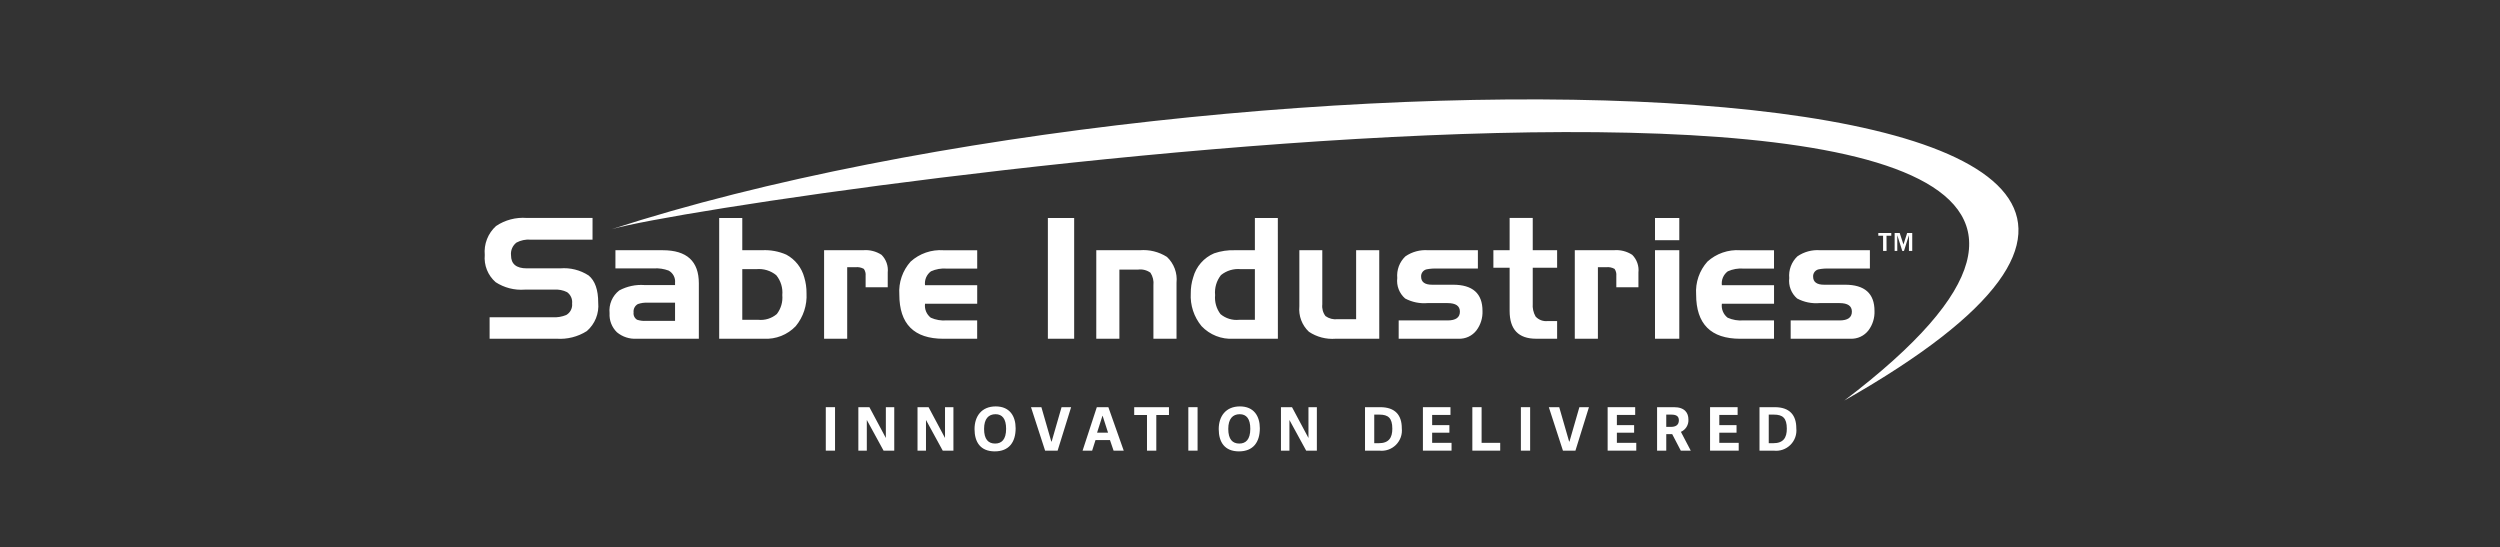
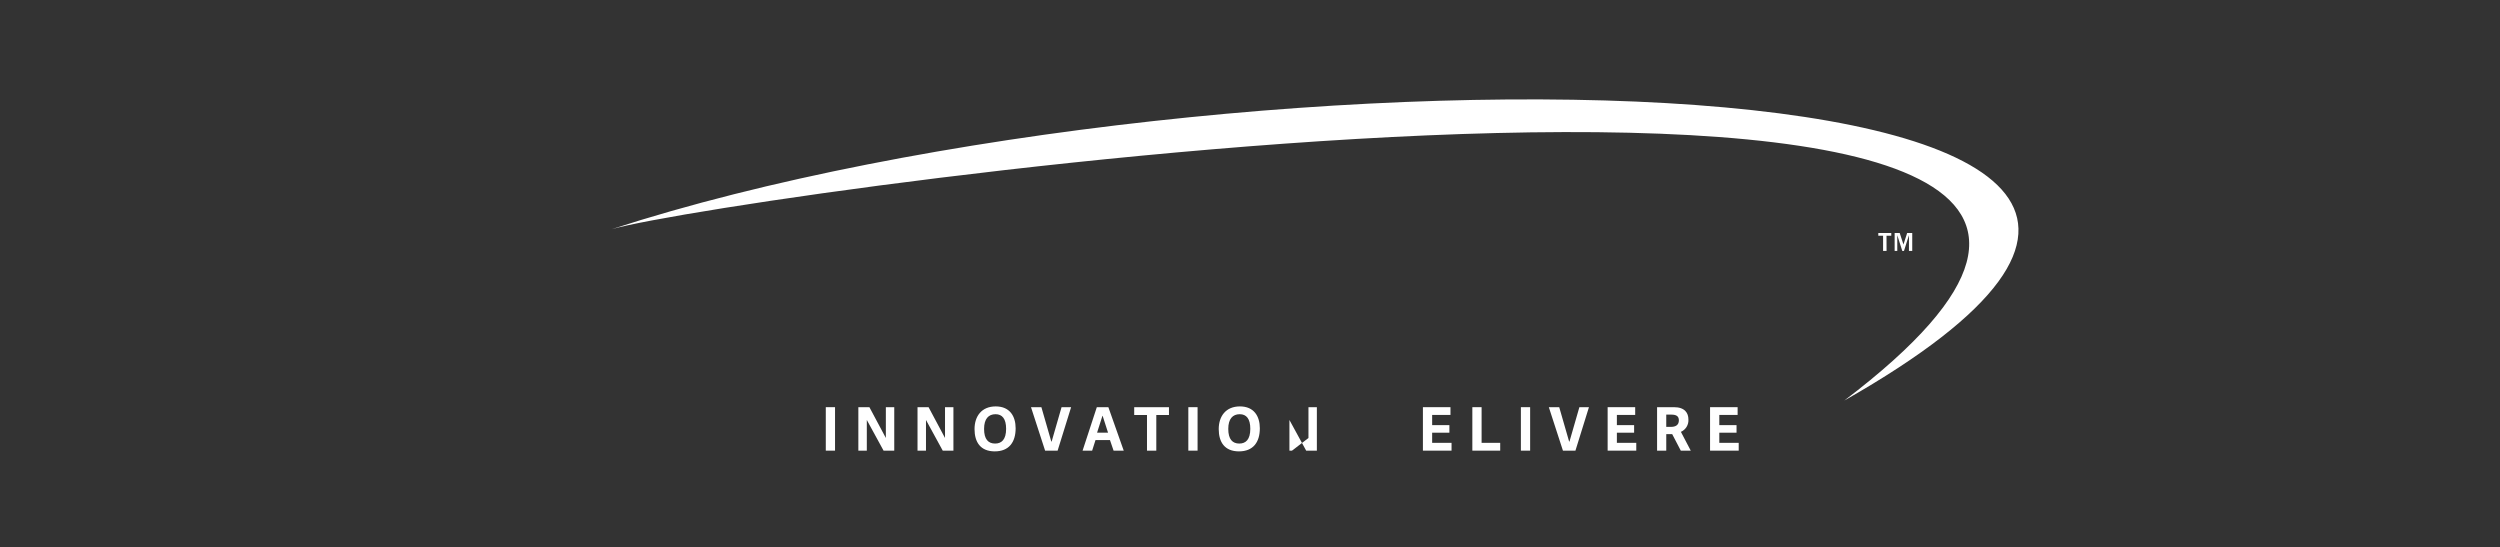
<svg xmlns="http://www.w3.org/2000/svg" width="361" height="79" viewBox="0 0 361 79" fill="none">
  <rect x="0" y="0" width="361" height="79" fill="#333333" stroke="none" />
  <g clip-path="url(#clip0_5574_39960)">
    <path d="M120.579 65.073H119.244V58.796H120.579V65.073Z" fill="white" />
    <path d="M127.587 65.073L125.168 60.644V65.073H123.946V58.796H125.541L127.917 63.245V58.796H129.13V65.073H127.587Z" fill="white" />
    <path d="M136.131 65.073L133.712 60.644V65.073H132.49V58.796H134.085L136.46 63.245V58.796H137.674V65.073H136.131Z" fill="white" />
    <path d="M140.723 61.961C140.723 60.097 141.754 58.685 143.78 58.685C145.806 58.685 146.658 60.097 146.658 61.841C146.658 63.878 145.678 65.179 143.641 65.179C141.572 65.178 140.723 63.834 140.723 61.961ZM145.283 61.918C145.283 60.47 144.719 59.811 143.757 59.811C142.743 59.811 142.101 60.479 142.101 61.935C142.101 63.435 142.707 64.05 143.696 64.05C144.633 64.05 145.283 63.469 145.283 61.918Z" fill="white" />
    <path d="M150.914 65.073L148.876 58.796H150.377L151.807 63.756H151.859L153.289 58.796H154.67L152.72 65.073H150.914Z" fill="white" />
    <path d="M160.047 58.796L162.266 65.073H160.801L160.28 63.548H158.191L157.706 65.073H156.325L158.381 58.796H160.047ZM159.223 60.054H159.189L158.417 62.481H160.003L159.223 60.054Z" fill="white" />
    <path d="M165.626 65.073V59.926H163.779V58.799H168.799V59.926H166.97V65.076L165.626 65.073Z" fill="white" />
    <path d="M172.929 65.073H171.595V58.796H172.929V65.073Z" fill="white" />
    <path d="M175.984 61.961C175.984 60.097 177.016 58.685 179.042 58.685C181.068 58.685 181.92 60.097 181.92 61.841C181.92 63.878 180.941 65.179 178.903 65.179C176.834 65.178 175.984 63.834 175.984 61.961ZM180.544 61.918C180.544 60.47 179.981 59.811 179.018 59.811C178.004 59.811 177.362 60.479 177.362 61.935C177.362 63.435 177.97 64.05 178.958 64.05C179.891 64.05 180.544 63.469 180.544 61.918Z" fill="white" />
-     <path d="M188.612 65.073L186.193 60.644V65.073H184.971V58.796H186.566L188.942 63.245V58.796H190.155V65.073H188.612Z" fill="white" />
-     <path d="M197.107 65.073V58.796H199.308C201.484 58.796 202.42 59.967 202.42 61.84C202.468 62.278 202.417 62.722 202.27 63.138C202.123 63.553 201.884 63.93 201.572 64.241C201.259 64.552 200.88 64.788 200.464 64.932C200.047 65.076 199.603 65.124 199.165 65.073H197.107ZM199.1 63.998C200.548 63.998 201.051 63.209 201.051 61.909C201.051 60.349 200.444 59.871 199.196 59.871H198.441V63.998H199.1Z" fill="white" />
+     <path d="M188.612 65.073L186.193 60.644V65.073H184.971H186.566L188.942 63.245V58.796H190.155V65.073H188.612Z" fill="white" />
    <path d="M206.803 63.946H209.603V65.073H205.469V58.796H209.448V59.916H206.803V61.389H209.292V62.481H206.803V63.946Z" fill="white" />
    <path d="M213.942 63.946H216.63V65.073H212.607V58.796H213.942V63.946Z" fill="white" />
    <path d="M220.952 65.073H219.616V58.796H220.952V65.073Z" fill="white" />
    <path d="M225.688 65.073L223.65 58.796H225.151L226.581 63.756H226.633L228.063 58.796H229.444L227.493 65.073H225.688Z" fill="white" />
    <path d="M233.477 63.946H236.278V65.073H232.143V58.796H236.121V59.916H233.477V61.389H235.966V62.481H233.477V63.946Z" fill="white" />
    <path d="M244.145 65.073H242.706L241.466 62.69H240.608V65.073H239.282V58.796H241.726C243.287 58.796 243.807 59.638 243.807 60.566C243.832 60.94 243.742 61.313 243.547 61.634C243.353 61.955 243.065 62.209 242.722 62.36L244.145 65.073ZM241.293 61.641C241.917 61.641 242.429 61.406 242.429 60.696C242.429 60.097 242.056 59.871 241.344 59.871H240.607V61.641H241.293Z" fill="white" />
    <path d="M248.268 63.946H251.069V65.073H246.933V58.796H250.912V59.916H248.268V61.389H250.756V62.481H248.268V63.946Z" fill="white" />
-     <path d="M254.072 65.073V58.796H256.274C258.451 58.796 259.387 59.967 259.387 61.84C259.435 62.279 259.383 62.723 259.236 63.139C259.089 63.555 258.849 63.932 258.536 64.243C258.223 64.553 257.843 64.789 257.426 64.933C257.009 65.077 256.565 65.125 256.127 65.073H254.072ZM256.066 63.998C257.514 63.998 258.017 63.209 258.017 61.909C258.017 60.349 257.41 59.871 256.161 59.871H255.407V63.998H256.066Z" fill="white" />
    <path d="M272.419 36.234H271.917V34.044H271.227V33.644H273.101V34.044H272.411L272.419 36.234Z" fill="white" />
    <path d="M276.127 36.234H275.652V33.965L274.935 36.234H274.689L273.968 33.965V36.234H273.586V33.644H274.317L274.86 35.312L275.393 33.644H276.127V36.234Z" fill="white" />
-     <path d="M258.573 48.914H267.207C267.706 48.936 268.202 48.837 268.655 48.627C269.107 48.416 269.502 48.1 269.807 47.705C270.411 46.898 270.719 45.907 270.678 44.9C270.678 42.376 269.259 41.114 266.421 41.114H263.398C262.342 41.114 261.814 40.723 261.814 39.941C261.8 39.697 261.875 39.457 262.023 39.264C262.172 39.071 262.386 38.938 262.625 38.889C263.114 38.795 263.614 38.759 264.112 38.781H270.012V36.132H262.83C261.664 36.043 260.503 36.356 259.54 37.019C259.121 37.419 258.797 37.908 258.594 38.45C258.391 38.993 258.313 39.574 258.367 40.151C258.3 40.698 258.37 41.254 258.568 41.768C258.766 42.283 259.088 42.741 259.505 43.102C260.494 43.63 261.615 43.861 262.733 43.767H265.622C266.816 43.767 267.412 44.178 267.412 45C267.412 45.847 266.816 46.27 265.622 46.27H258.573V48.914ZM256.167 48.914V46.266H251.74C250.964 46.328 250.184 46.194 249.472 45.879C249.168 45.644 248.931 45.335 248.785 44.98C248.638 44.626 248.587 44.24 248.636 43.859H256.171V41.185H248.636C248.588 40.805 248.642 40.418 248.793 40.065C248.944 39.712 249.186 39.406 249.495 39.178C250.207 38.859 250.987 38.724 251.764 38.784H256.167V36.135H251.293C250.434 36.075 249.571 36.189 248.756 36.471C247.941 36.752 247.192 37.196 246.553 37.774C245.977 38.415 245.536 39.166 245.256 39.981C244.975 40.797 244.861 41.66 244.921 42.52C244.921 46.785 247.045 48.917 251.293 48.917L256.167 48.914ZM242.49 36.132H238.982V48.913H242.49V36.132ZM242.49 31.476H238.982V34.682H242.49V31.476ZM227.399 48.914H230.737V38.587H231.934C232.353 38.538 232.776 38.622 233.143 38.828C233.343 39.118 233.433 39.47 233.397 39.82V41.477H236.589V39.349C236.641 38.884 236.587 38.413 236.432 37.972C236.277 37.53 236.025 37.129 235.694 36.798C234.904 36.282 233.963 36.047 233.022 36.132H227.4L227.399 48.914ZM215.645 38.657H217.99V44.897C217.99 47.573 219.265 48.912 221.813 48.912H224.848V46.36H223.493C223.17 46.398 222.843 46.358 222.538 46.245C222.233 46.131 221.959 45.947 221.74 45.707C221.416 45.138 221.273 44.485 221.328 43.833V38.657H224.848V36.13H221.328V31.474H217.99V36.13H215.645V38.657ZM201.968 48.914H210.602C211.1 48.936 211.597 48.837 212.049 48.627C212.502 48.416 212.897 48.1 213.202 47.705C213.806 46.898 214.114 45.907 214.073 44.9C214.073 42.376 212.654 41.114 209.817 41.114H206.793C205.737 41.114 205.208 40.723 205.208 39.941C205.195 39.697 205.27 39.457 205.419 39.264C205.567 39.072 205.781 38.938 206.019 38.889C206.509 38.795 207.008 38.759 207.507 38.781H213.407V36.132H206.226C205.061 36.043 203.9 36.356 202.937 37.019C202.518 37.419 202.195 37.908 201.991 38.45C201.788 38.993 201.711 39.574 201.764 40.151C201.698 40.698 201.767 41.253 201.966 41.768C202.164 42.282 202.485 42.74 202.901 43.102C203.891 43.63 205.012 43.86 206.13 43.767H209.02C210.213 43.767 210.81 44.178 210.81 45C210.81 45.847 210.213 46.27 209.02 46.27H201.97L201.968 48.914ZM199.163 36.132H195.825V46.094H193.129C192.519 46.161 191.906 46.002 191.406 45.647C191.036 45.165 190.869 44.558 190.939 43.955V36.13H187.627V44.233C187.561 44.911 187.651 45.594 187.89 46.231C188.13 46.868 188.512 47.442 189.008 47.908C190.148 48.669 191.511 49.023 192.877 48.913H199.165L199.163 36.132ZM184.519 31.476H181.205V36.132H178.344C177.318 36.094 176.293 36.246 175.321 36.579C174.587 36.89 173.933 37.364 173.409 37.966C172.885 38.567 172.505 39.28 172.297 40.05C172.058 40.792 171.939 41.568 171.947 42.347C171.847 44.072 172.405 45.77 173.507 47.1C174.096 47.72 174.814 48.205 175.61 48.518C176.406 48.832 177.261 48.967 178.115 48.914H184.526L184.519 31.476ZM178.931 46.181C178.451 46.231 177.965 46.184 177.503 46.043C177.041 45.902 176.612 45.669 176.241 45.359C175.646 44.574 175.368 43.594 175.461 42.614C175.36 41.577 175.663 40.542 176.308 39.724C177.113 39.071 178.143 38.763 179.174 38.866H181.205V46.181H178.931ZM158.302 48.914H161.64V38.927H164.348C164.976 38.847 165.611 39.008 166.124 39.38C166.475 39.917 166.627 40.561 166.553 41.199V48.914H169.89V40.812C169.961 40.129 169.874 39.438 169.634 38.794C169.395 38.151 169.01 37.571 168.509 37.1C167.344 36.358 165.968 36.018 164.592 36.132H158.304L158.302 48.914ZM155.109 31.476H151.313V48.914H155.109V31.476ZM141.103 48.914V46.266H136.677C135.901 46.328 135.121 46.194 134.409 45.879C134.105 45.644 133.869 45.334 133.722 44.98C133.576 44.626 133.525 44.24 133.574 43.859H141.108V41.185H133.574C133.526 40.805 133.58 40.418 133.73 40.065C133.881 39.712 134.124 39.406 134.432 39.178C135.145 38.859 135.927 38.723 136.706 38.784H141.108V36.135H136.234C135.375 36.075 134.511 36.189 133.697 36.471C132.882 36.752 132.133 37.196 131.494 37.774C130.918 38.416 130.477 39.166 130.197 39.981C129.916 40.797 129.802 41.66 129.862 42.52C129.862 46.785 131.986 48.917 136.234 48.917L141.103 48.914ZM118.998 48.914H122.335V38.587H123.532C123.951 38.538 124.374 38.622 124.741 38.828C124.941 39.118 125.031 39.47 124.995 39.82V41.477H128.188V39.349C128.239 38.884 128.186 38.413 128.031 37.972C127.876 37.53 127.624 37.129 127.293 36.798C126.503 36.282 125.561 36.047 124.621 36.132H118.999L118.998 48.914ZM112.094 39.742C112.749 40.547 113.062 41.578 112.964 42.613C113.056 43.591 112.774 44.567 112.175 45.346C111.808 45.658 111.381 45.893 110.921 46.036C110.461 46.179 109.976 46.229 109.496 46.18H107.186V38.865H109.218C110.256 38.765 111.291 39.081 112.096 39.742M103.85 31.475V48.913H110.295C111.149 48.963 112.003 48.826 112.798 48.513C113.593 48.199 114.311 47.717 114.902 47.099C116.001 45.767 116.559 44.07 116.462 42.346C116.471 41.569 116.361 40.794 116.136 40.049C115.95 39.356 115.625 38.708 115.18 38.144C114.735 37.581 114.18 37.114 113.548 36.773C112.453 36.291 111.26 36.071 110.065 36.13H107.186V31.475H103.85ZM88.867 38.755H94.429C95.149 38.711 95.87 38.819 96.546 39.07C96.858 39.239 97.114 39.497 97.28 39.811C97.445 40.125 97.514 40.482 97.477 40.835V41.162H93.075C91.809 41.068 90.544 41.337 89.425 41.936C88.93 42.319 88.542 42.822 88.296 43.398C88.05 43.974 87.956 44.602 88.022 45.225C87.99 45.734 88.068 46.244 88.252 46.72C88.436 47.195 88.72 47.626 89.086 47.981C89.881 48.641 90.897 48.974 91.928 48.913H100.913V40.909C100.913 37.724 99.176 36.132 95.701 36.132H88.869L88.867 38.755ZM92.011 46.18C91.828 46.075 91.682 45.917 91.589 45.728C91.497 45.538 91.462 45.326 91.491 45.117C91.461 44.877 91.504 44.633 91.614 44.417C91.724 44.201 91.896 44.024 92.108 43.907C92.57 43.747 93.059 43.68 93.546 43.71H97.477V46.333H93.29C92.856 46.363 92.421 46.309 92.008 46.176M85.563 31.471H76.057C74.494 31.352 72.935 31.762 71.632 32.633C71.053 33.156 70.605 33.806 70.321 34.532C70.038 35.258 69.928 36.041 69.999 36.817C69.932 37.55 70.039 38.288 70.312 38.971C70.585 39.655 71.017 40.264 71.572 40.748C72.812 41.552 74.281 41.93 75.756 41.823H80.036C80.674 41.776 81.314 41.901 81.887 42.186C82.143 42.37 82.345 42.62 82.473 42.909C82.6 43.198 82.648 43.516 82.612 43.83C82.647 44.158 82.585 44.49 82.435 44.784C82.285 45.078 82.052 45.323 81.765 45.487C81.141 45.744 80.466 45.856 79.793 45.813H70.699V48.91H80.36C81.9 49.021 83.434 48.635 84.738 47.809C85.318 47.305 85.77 46.671 86.056 45.958C86.342 45.245 86.454 44.474 86.382 43.71C86.382 41.847 85.922 40.538 85.002 39.78C83.78 38.987 82.329 38.625 80.878 38.751H76.076C74.553 38.751 73.791 38.122 73.791 36.864C73.754 36.516 73.806 36.164 73.945 35.842C74.083 35.52 74.302 35.24 74.58 35.027C75.2 34.698 75.9 34.551 76.6 34.604H85.561L85.563 31.471Z" fill="white" />
    <path d="M88.344 33.09C177.18 4.262 357.727 5.883 266.318 57.839C351.873 -7.074 106.183 27.987 88.344 33.09Z" fill="white" />
  </g>
  <defs>
    <clipPath id="clip0_5574_39960">
      <rect width="221.467" height="50.824" fill="white" transform="translate(70 14.352)" />
    </clipPath>
  </defs>
</svg>